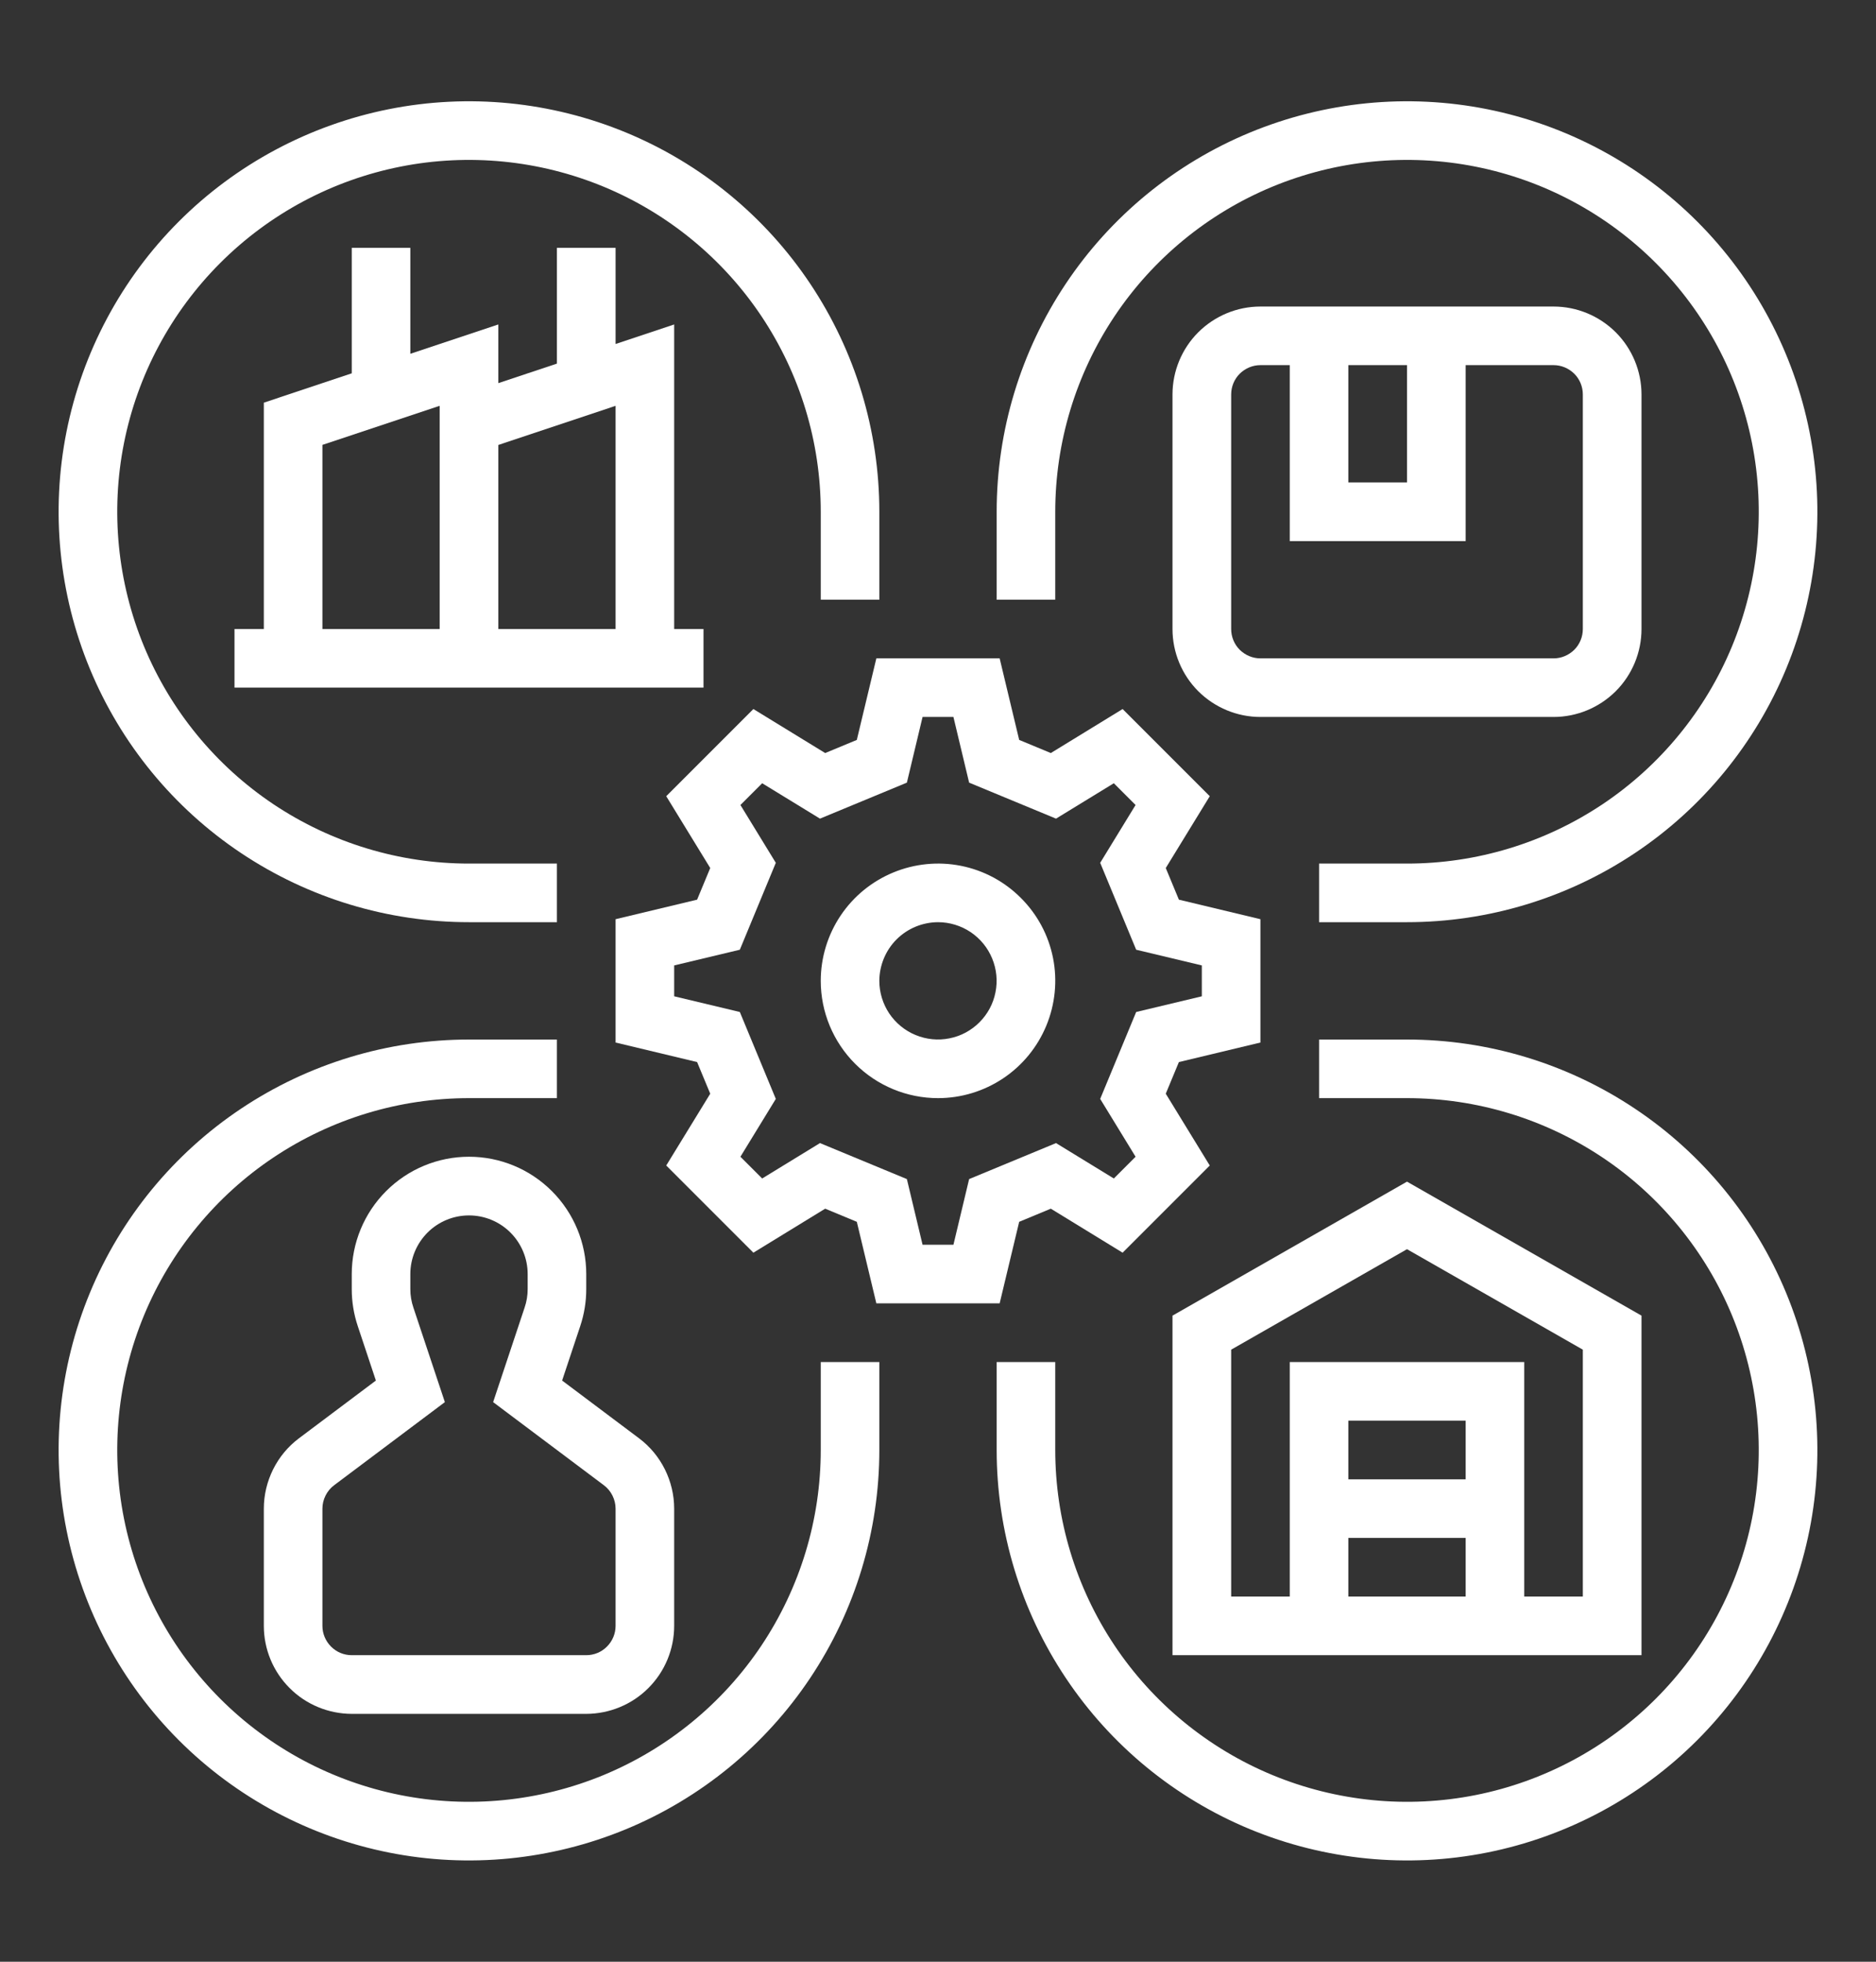
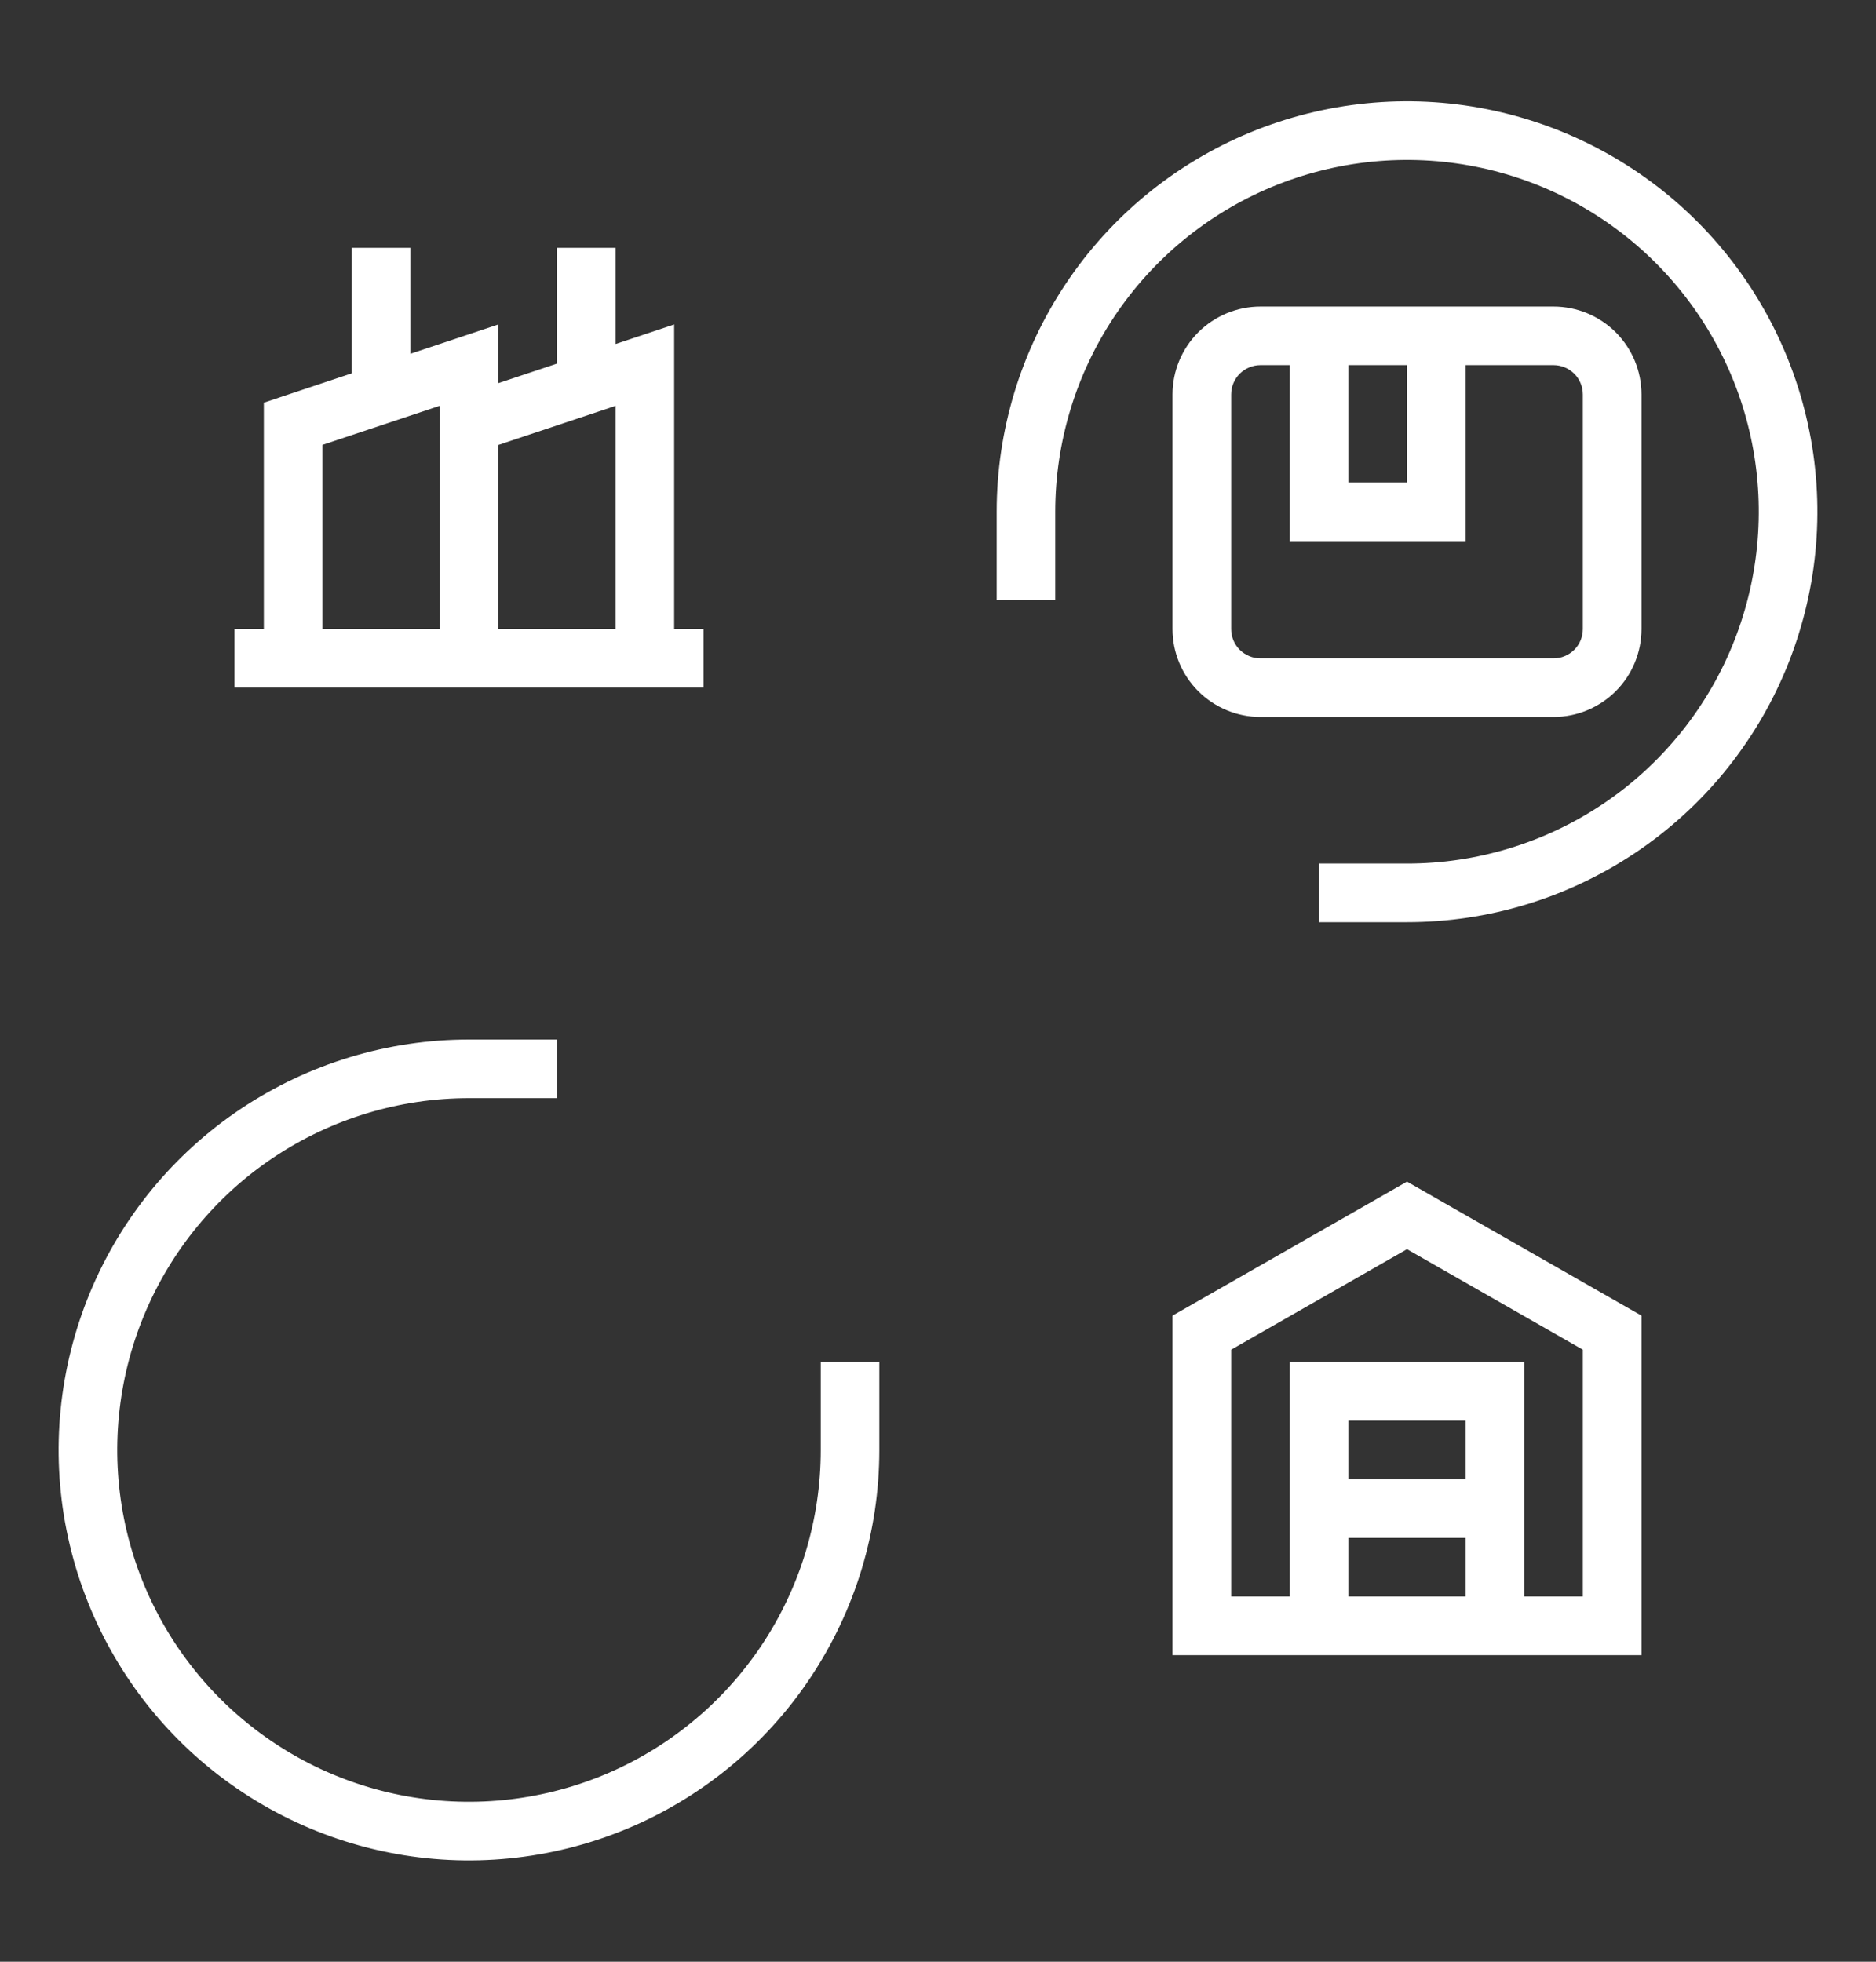
<svg xmlns="http://www.w3.org/2000/svg" width="22" height="23" viewBox="0 0 22 23" fill="none">
  <rect x="0" y="0" width="22" height="23" fill="#333333" stroke="none" />
  <g id="supplier 1">
    <g id="/ OUTLINE">
-       <path id="Vector" d="M9.677 14.171L10.048 14.325L10.277 15.281H11.723L11.952 14.325L12.323 14.171L13.165 14.687L14.187 13.665L13.671 12.823L13.825 12.452L14.781 12.223V10.777L13.825 10.548L13.671 10.177L14.187 9.335L13.165 8.313L12.323 8.829L11.952 8.675L11.723 7.719H10.277L10.048 8.675L9.677 8.829L8.835 8.313L7.813 9.335L8.329 10.177L8.175 10.548L7.219 10.777V12.223L8.175 12.452L8.329 12.823L7.813 13.665L8.835 14.687L9.677 14.171ZM8.676 11.865L7.906 11.681V11.319L8.676 11.135L9.098 10.116L8.683 9.438L8.938 9.183L9.616 9.598L10.635 9.176L10.819 8.406H11.181L11.365 9.176L12.384 9.598L13.062 9.183L13.317 9.438L12.902 10.116L13.324 11.135L14.094 11.319V11.681L13.324 11.865L12.902 12.884L13.317 13.562L13.062 13.817L12.384 13.402L11.365 13.824L11.181 14.594H10.819L10.635 13.824L9.616 13.402L8.938 13.817L8.683 13.562L9.098 12.884L8.676 11.865Z" fill="white" />
-       <path id="Vector_2" d="M11 12.875C11.272 12.875 11.538 12.794 11.764 12.643C11.99 12.492 12.166 12.277 12.27 12.026C12.374 11.775 12.402 11.498 12.349 11.232C12.296 10.965 12.165 10.72 11.972 10.528C11.78 10.335 11.535 10.204 11.268 10.151C11.002 10.098 10.725 10.126 10.474 10.23C10.223 10.334 10.008 10.51 9.857 10.736C9.706 10.962 9.625 11.228 9.625 11.5C9.625 11.864 9.77 12.214 10.028 12.472C10.286 12.73 10.636 12.875 11 12.875ZM11 10.812C11.136 10.812 11.269 10.853 11.382 10.928C11.495 11.004 11.583 11.111 11.635 11.237C11.687 11.363 11.701 11.501 11.674 11.634C11.648 11.768 11.582 11.89 11.486 11.986C11.39 12.082 11.268 12.148 11.134 12.174C11.001 12.201 10.863 12.187 10.737 12.135C10.611 12.083 10.504 11.995 10.428 11.882C10.353 11.769 10.312 11.636 10.312 11.5C10.313 11.318 10.385 11.143 10.514 11.014C10.643 10.885 10.818 10.813 11 10.812Z" fill="white" />
      <path id="Vector_3" d="M19.25 15.425L16.5 13.854L13.75 15.425V19.406H19.25V15.425ZM17.188 17.344H15.812V16.656H17.188V17.344ZM15.812 18.031H17.188V18.719H15.812V18.031ZM18.562 18.719H17.875V15.969H15.125V18.719H14.438V15.824L16.5 14.646L18.562 15.824V18.719Z" fill="white" />
-       <path id="Vector_4" d="M5.5 10.812H6.531V10.125H5.5C4.684 10.125 3.887 9.883 3.208 9.43C2.53 8.977 2.001 8.332 1.689 7.579C1.377 6.825 1.295 5.995 1.454 5.195C1.613 4.395 2.006 3.66 2.583 3.083C3.16 2.506 3.895 2.113 4.695 1.954C5.495 1.795 6.325 1.877 7.079 2.189C7.832 2.501 8.477 3.03 8.93 3.708C9.383 4.387 9.625 5.184 9.625 6V7.031H10.312V6C10.312 5.048 10.03 4.118 9.501 3.326C8.973 2.535 8.221 1.918 7.342 1.554C6.462 1.19 5.495 1.094 4.561 1.28C3.628 1.466 2.77 1.924 2.097 2.597C1.424 3.27 0.966 4.128 0.78 5.061C0.594 5.995 0.69 6.962 1.054 7.842C1.418 8.721 2.035 9.473 2.826 10.001C3.618 10.53 4.548 10.812 5.5 10.812Z" fill="white" />
      <path id="Vector_5" d="M12.375 6C12.375 5.184 12.617 4.387 13.07 3.708C13.523 3.03 14.168 2.501 14.921 2.189C15.675 1.877 16.505 1.795 17.305 1.954C18.105 2.113 18.84 2.506 19.417 3.083C19.994 3.66 20.387 4.395 20.546 5.195C20.705 5.995 20.623 6.825 20.311 7.579C19.999 8.332 19.47 8.977 18.792 9.43C18.113 9.883 17.316 10.125 16.5 10.125H15.469V10.812H16.5C17.452 10.812 18.382 10.53 19.174 10.001C19.965 9.473 20.582 8.721 20.946 7.842C21.31 6.962 21.406 5.995 21.22 5.061C21.034 4.128 20.576 3.27 19.903 2.597C19.23 1.924 18.372 1.466 17.439 1.28C16.505 1.094 15.538 1.19 14.658 1.554C13.779 1.918 13.027 2.535 12.499 3.326C11.97 4.118 11.688 5.048 11.688 6V7.031H12.375V6Z" fill="white" />
      <path id="Vector_6" d="M9.625 17C9.625 17.816 9.383 18.613 8.93 19.292C8.477 19.97 7.832 20.499 7.079 20.811C6.325 21.123 5.495 21.205 4.695 21.046C3.895 20.887 3.16 20.494 2.583 19.917C2.006 19.34 1.613 18.605 1.454 17.805C1.295 17.005 1.377 16.175 1.689 15.421C2.001 14.668 2.53 14.023 3.208 13.57C3.887 13.117 4.684 12.875 5.5 12.875H6.531V12.188H5.5C4.548 12.188 3.618 12.47 2.826 12.999C2.035 13.527 1.418 14.279 1.054 15.158C0.69 16.038 0.594 17.005 0.78 17.939C0.966 18.872 1.424 19.73 2.097 20.403C2.77 21.076 3.628 21.534 4.561 21.72C5.495 21.906 6.462 21.81 7.342 21.446C8.221 21.082 8.973 20.465 9.501 19.674C10.03 18.882 10.312 17.952 10.312 17V15.969H9.625V17Z" fill="white" />
-       <path id="Vector_7" d="M16.5 12.188H15.469V12.875H16.5C17.316 12.875 18.113 13.117 18.792 13.57C19.47 14.023 19.999 14.668 20.311 15.421C20.623 16.175 20.705 17.005 20.546 17.805C20.387 18.605 19.994 19.34 19.417 19.917C18.84 20.494 18.105 20.887 17.305 21.046C16.505 21.205 15.675 21.123 14.921 20.811C14.168 20.499 13.523 19.97 13.07 19.292C12.617 18.613 12.375 17.816 12.375 17V15.969H11.688V17C11.688 17.952 11.97 18.882 12.499 19.674C13.027 20.465 13.779 21.082 14.658 21.446C15.538 21.81 16.505 21.906 17.439 21.72C18.372 21.534 19.23 21.076 19.903 20.403C20.576 19.73 21.034 18.872 21.22 17.939C21.406 17.005 21.31 16.038 20.946 15.158C20.582 14.279 19.965 13.527 19.174 12.999C18.382 12.47 17.452 12.188 16.5 12.188Z" fill="white" />
-       <path id="Vector_8" d="M3.094 17.688V19.062C3.094 19.336 3.203 19.598 3.396 19.791C3.589 19.985 3.852 20.093 4.125 20.094H6.875C7.148 20.093 7.411 19.985 7.604 19.791C7.797 19.598 7.906 19.336 7.906 19.062V17.688C7.906 17.527 7.868 17.37 7.797 17.227C7.725 17.083 7.622 16.959 7.494 16.863L6.592 16.186L6.804 15.549C6.851 15.409 6.875 15.262 6.875 15.114V14.938C6.875 14.573 6.73 14.223 6.472 13.965C6.214 13.707 5.865 13.562 5.5 13.562C5.135 13.562 4.786 13.707 4.528 13.965C4.27 14.223 4.125 14.573 4.125 14.938V15.114C4.125 15.262 4.149 15.409 4.196 15.549L4.408 16.186L3.506 16.863C3.378 16.959 3.275 17.083 3.203 17.227C3.132 17.37 3.094 17.527 3.094 17.688ZM3.781 17.688C3.781 17.634 3.794 17.582 3.818 17.534C3.842 17.486 3.876 17.445 3.919 17.413L5.217 16.439L4.848 15.331C4.824 15.261 4.812 15.188 4.812 15.114V14.938C4.812 14.755 4.885 14.58 5.014 14.451C5.143 14.322 5.318 14.25 5.5 14.25C5.682 14.25 5.857 14.322 5.986 14.451C6.115 14.58 6.188 14.755 6.188 14.938V15.114C6.188 15.188 6.176 15.261 6.152 15.331L5.783 16.439L7.081 17.413C7.124 17.445 7.158 17.486 7.182 17.534C7.206 17.582 7.219 17.634 7.219 17.688V19.062C7.219 19.154 7.182 19.241 7.118 19.305C7.054 19.37 6.966 19.406 6.875 19.406H4.125C4.034 19.406 3.946 19.37 3.882 19.305C3.818 19.241 3.781 19.154 3.781 19.062V17.688Z" fill="white" />
      <path id="Vector_9" d="M19.25 7.375V4.625C19.25 4.352 19.141 4.089 18.948 3.896C18.754 3.703 18.492 3.594 18.219 3.594H14.781C14.508 3.594 14.246 3.703 14.052 3.896C13.859 4.089 13.75 4.352 13.75 4.625V7.375C13.75 7.648 13.859 7.911 14.052 8.104C14.246 8.297 14.508 8.406 14.781 8.406H18.219C18.492 8.406 18.754 8.297 18.948 8.104C19.141 7.911 19.25 7.648 19.25 7.375ZM15.812 4.281H16.5V5.656H15.812V4.281ZM14.438 7.375V4.625C14.438 4.534 14.474 4.446 14.538 4.382C14.603 4.318 14.69 4.281 14.781 4.281H15.125V6.344H17.188V4.281H18.219C18.31 4.281 18.397 4.318 18.462 4.382C18.526 4.446 18.562 4.534 18.562 4.625V7.375C18.562 7.466 18.526 7.554 18.462 7.618C18.397 7.682 18.31 7.719 18.219 7.719H14.781C14.69 7.719 14.603 7.682 14.538 7.618C14.474 7.554 14.438 7.466 14.438 7.375Z" fill="white" />
      <path id="Vector_10" d="M4.125 2.906V4.377L3.094 4.721V7.375H2.75V8.062H8.25V7.375H7.906V3.804L7.219 4.033V2.906H6.531V4.263L5.844 4.492V3.804L4.812 4.148V2.906H4.125ZM7.219 4.758V7.375H5.844V5.217L7.219 4.758ZM5.156 7.375H3.781V5.216L5.156 4.758V7.375Z" fill="white" />
    </g>
  </g>
</svg>